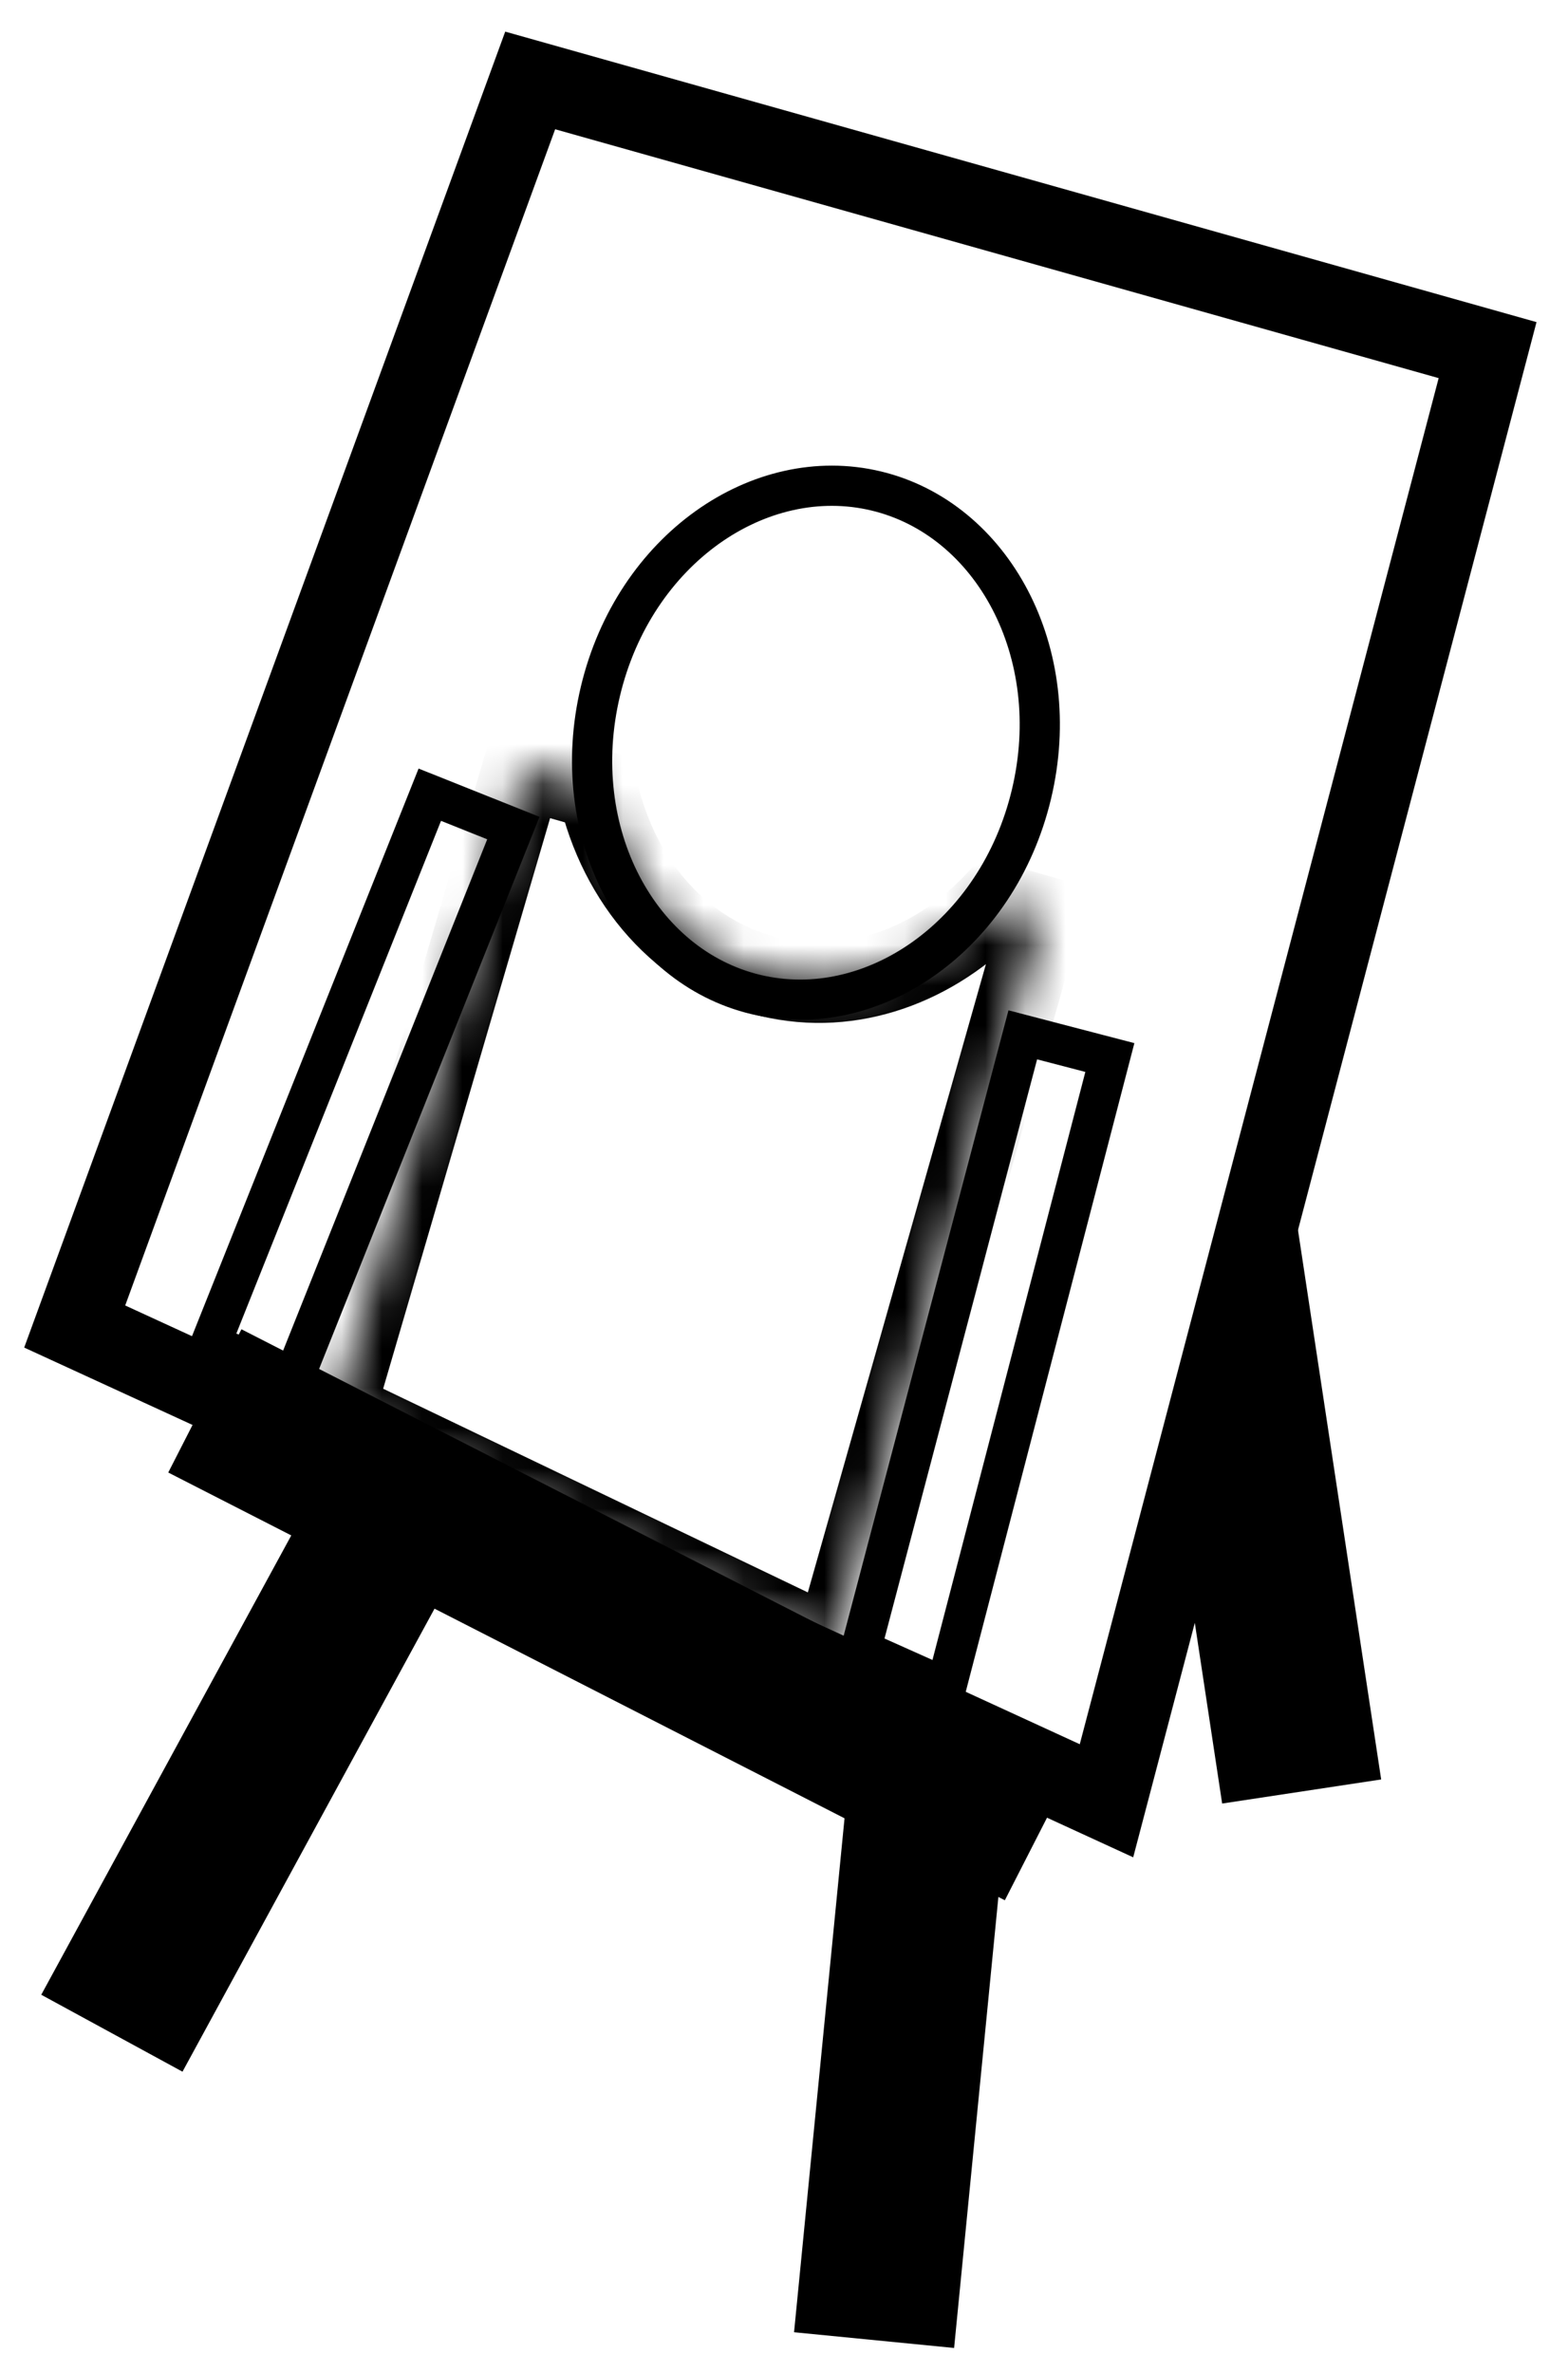
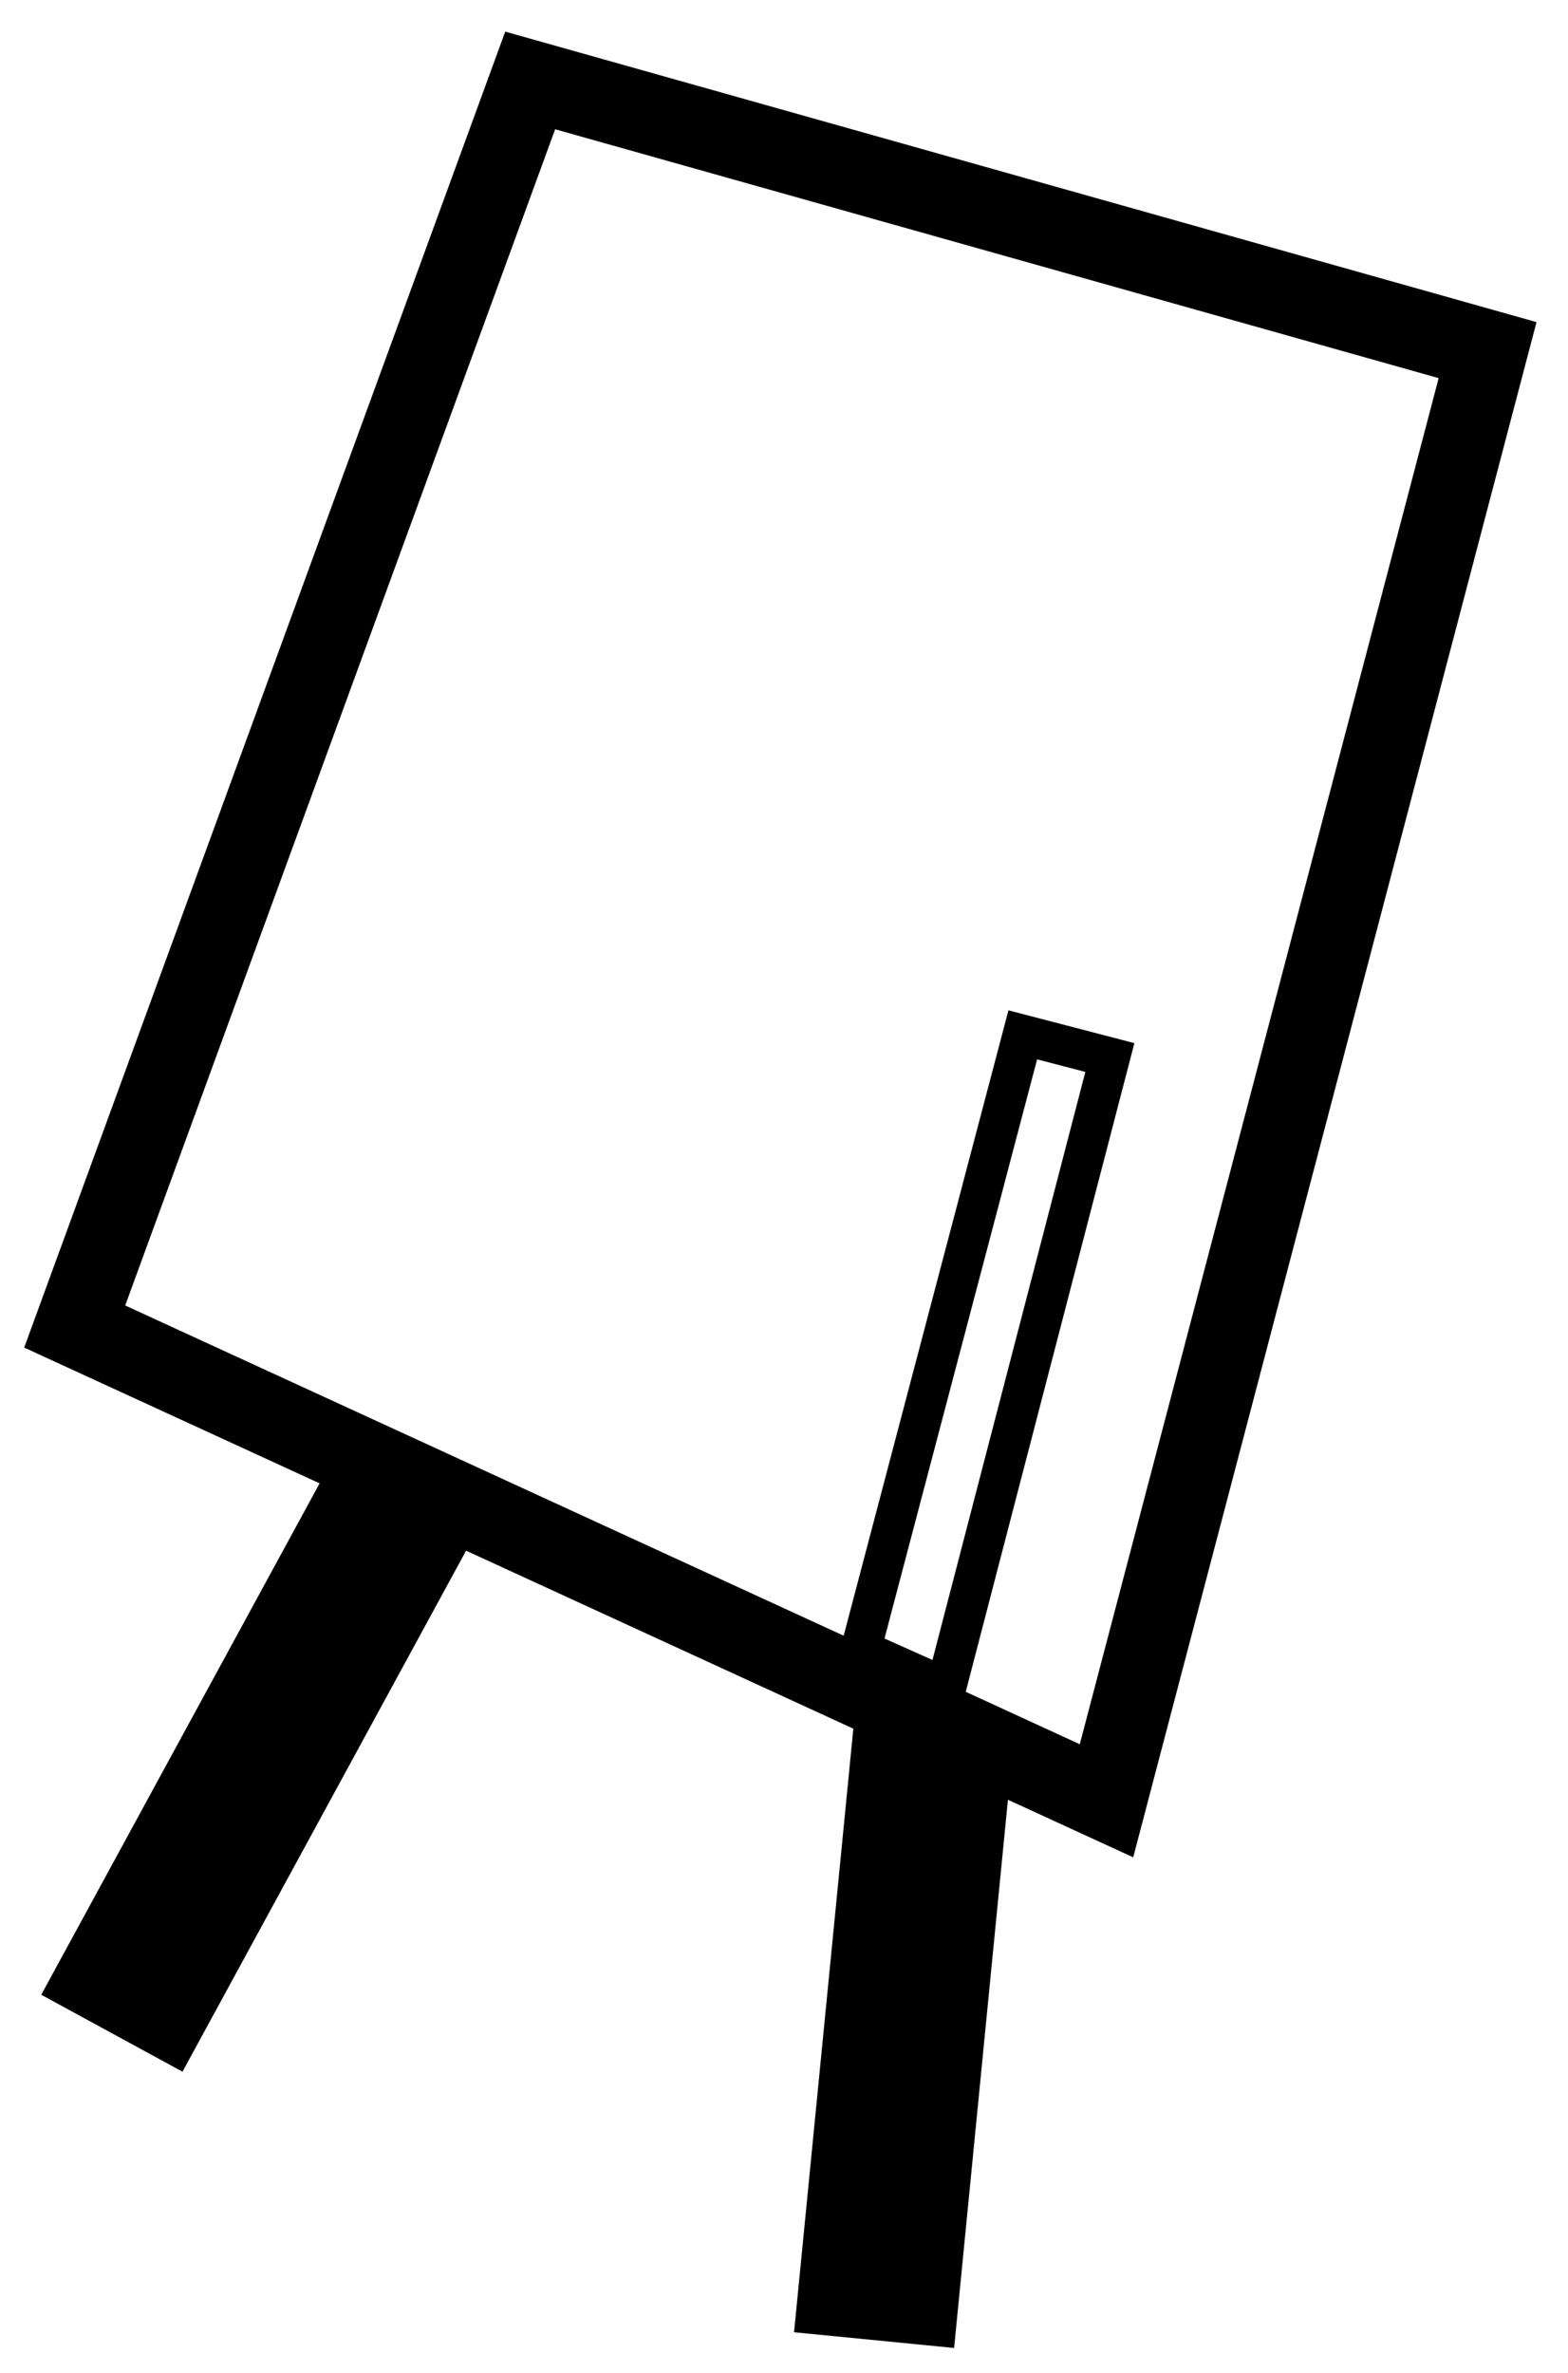
<svg xmlns="http://www.w3.org/2000/svg" width="39" height="59" viewBox="0 0 39 59" fill="none">
-   <path d="M5.095 34.83L25.903 45.465" stroke="black" stroke-width="4" />
  <path d="M27.521 44.772L37 8.705L13.187 2L1.858 32.981L27.521 44.772Z" stroke="black" stroke-width="2" />
-   <path fill-rule="evenodd" clip-rule="evenodd" d="M28.022 6.177L28.573 6.094L28.611 6.343L28.022 6.177ZM31.906 28.088L34.353 44.242L30.398 44.841L29.34 37.852L31.906 28.088Z" fill="black" />
  <path fill-rule="evenodd" clip-rule="evenodd" d="M25.173 43.694L23.731 58.377L19.75 57.986L21.328 41.927L25.173 43.694ZM12.072 37.674L4.539 51.508L1.026 49.595L8.429 36L12.072 37.674Z" fill="black" />
-   <path d="M14.934 17.186C14.092 20.711 15.902 24.034 18.799 24.726C21.697 25.418 24.813 23.271 25.655 19.746C26.496 16.221 24.686 12.898 21.789 12.206C18.892 11.514 15.775 13.661 14.934 17.186Z" stroke="black" />
  <mask id="path-6-inside-1_1275_428" fill="white">
-     <path fill-rule="evenodd" clip-rule="evenodd" d="M24.737 22.437L25.903 22.767L20.731 41.007L8.331 35.062L13.002 19.109L14.872 19.64C15.386 21.928 16.961 23.766 19.146 24.288C21.179 24.773 23.256 24.004 24.737 22.437Z" />
-   </mask>
+     </mask>
  <path d="M25.903 22.767L26.175 21.805L27.137 22.078L26.865 23.04L25.903 22.767ZM24.737 22.437L24.011 21.75L24.427 21.309L25.01 21.475L24.737 22.437ZM20.731 41.007L21.693 41.279L21.369 42.422L20.299 41.908L20.731 41.007ZM8.331 35.062L7.899 35.964L7.133 35.596L7.372 34.781L8.331 35.062ZM13.002 19.109L12.042 18.828L12.32 17.877L13.274 18.147L13.002 19.109ZM14.872 19.64L15.144 18.677L15.717 18.84L15.847 19.42L14.872 19.64ZM19.146 24.288L18.913 25.261L18.913 25.261L19.146 24.288ZM25.63 23.729L24.464 23.399L25.01 21.475L26.175 21.805L25.63 23.729ZM19.769 40.734L24.941 22.495L26.865 23.04L21.693 41.279L19.769 40.734ZM8.764 34.16L21.163 40.105L20.299 41.908L7.899 35.964L8.764 34.16ZM13.961 19.39L9.291 35.343L7.372 34.781L12.042 18.828L13.961 19.39ZM14.599 20.602L12.729 20.071L13.274 18.147L15.144 18.677L14.599 20.602ZM15.847 19.42C16.294 21.408 17.63 22.898 19.378 23.315L18.913 25.261C16.291 24.634 14.478 22.448 13.896 19.859L15.847 19.42ZM19.378 23.315C21.006 23.704 22.731 23.103 24.011 21.75L25.464 23.124C23.78 24.904 21.352 25.843 18.913 25.261L19.378 23.315Z" fill="black" mask="url(#path-6-inside-1_1275_428)" />
-   <rect x="-0.65" y="0.279" width="2.237" height="14.722" transform="matrix(-0.929 -0.371 -0.371 0.929 12.268 20.088)" stroke="black" />
  <path d="M27.605 26.293L25.439 25.729L21.408 41.021L23.528 41.969L27.605 26.293Z" stroke="black" />
</svg>